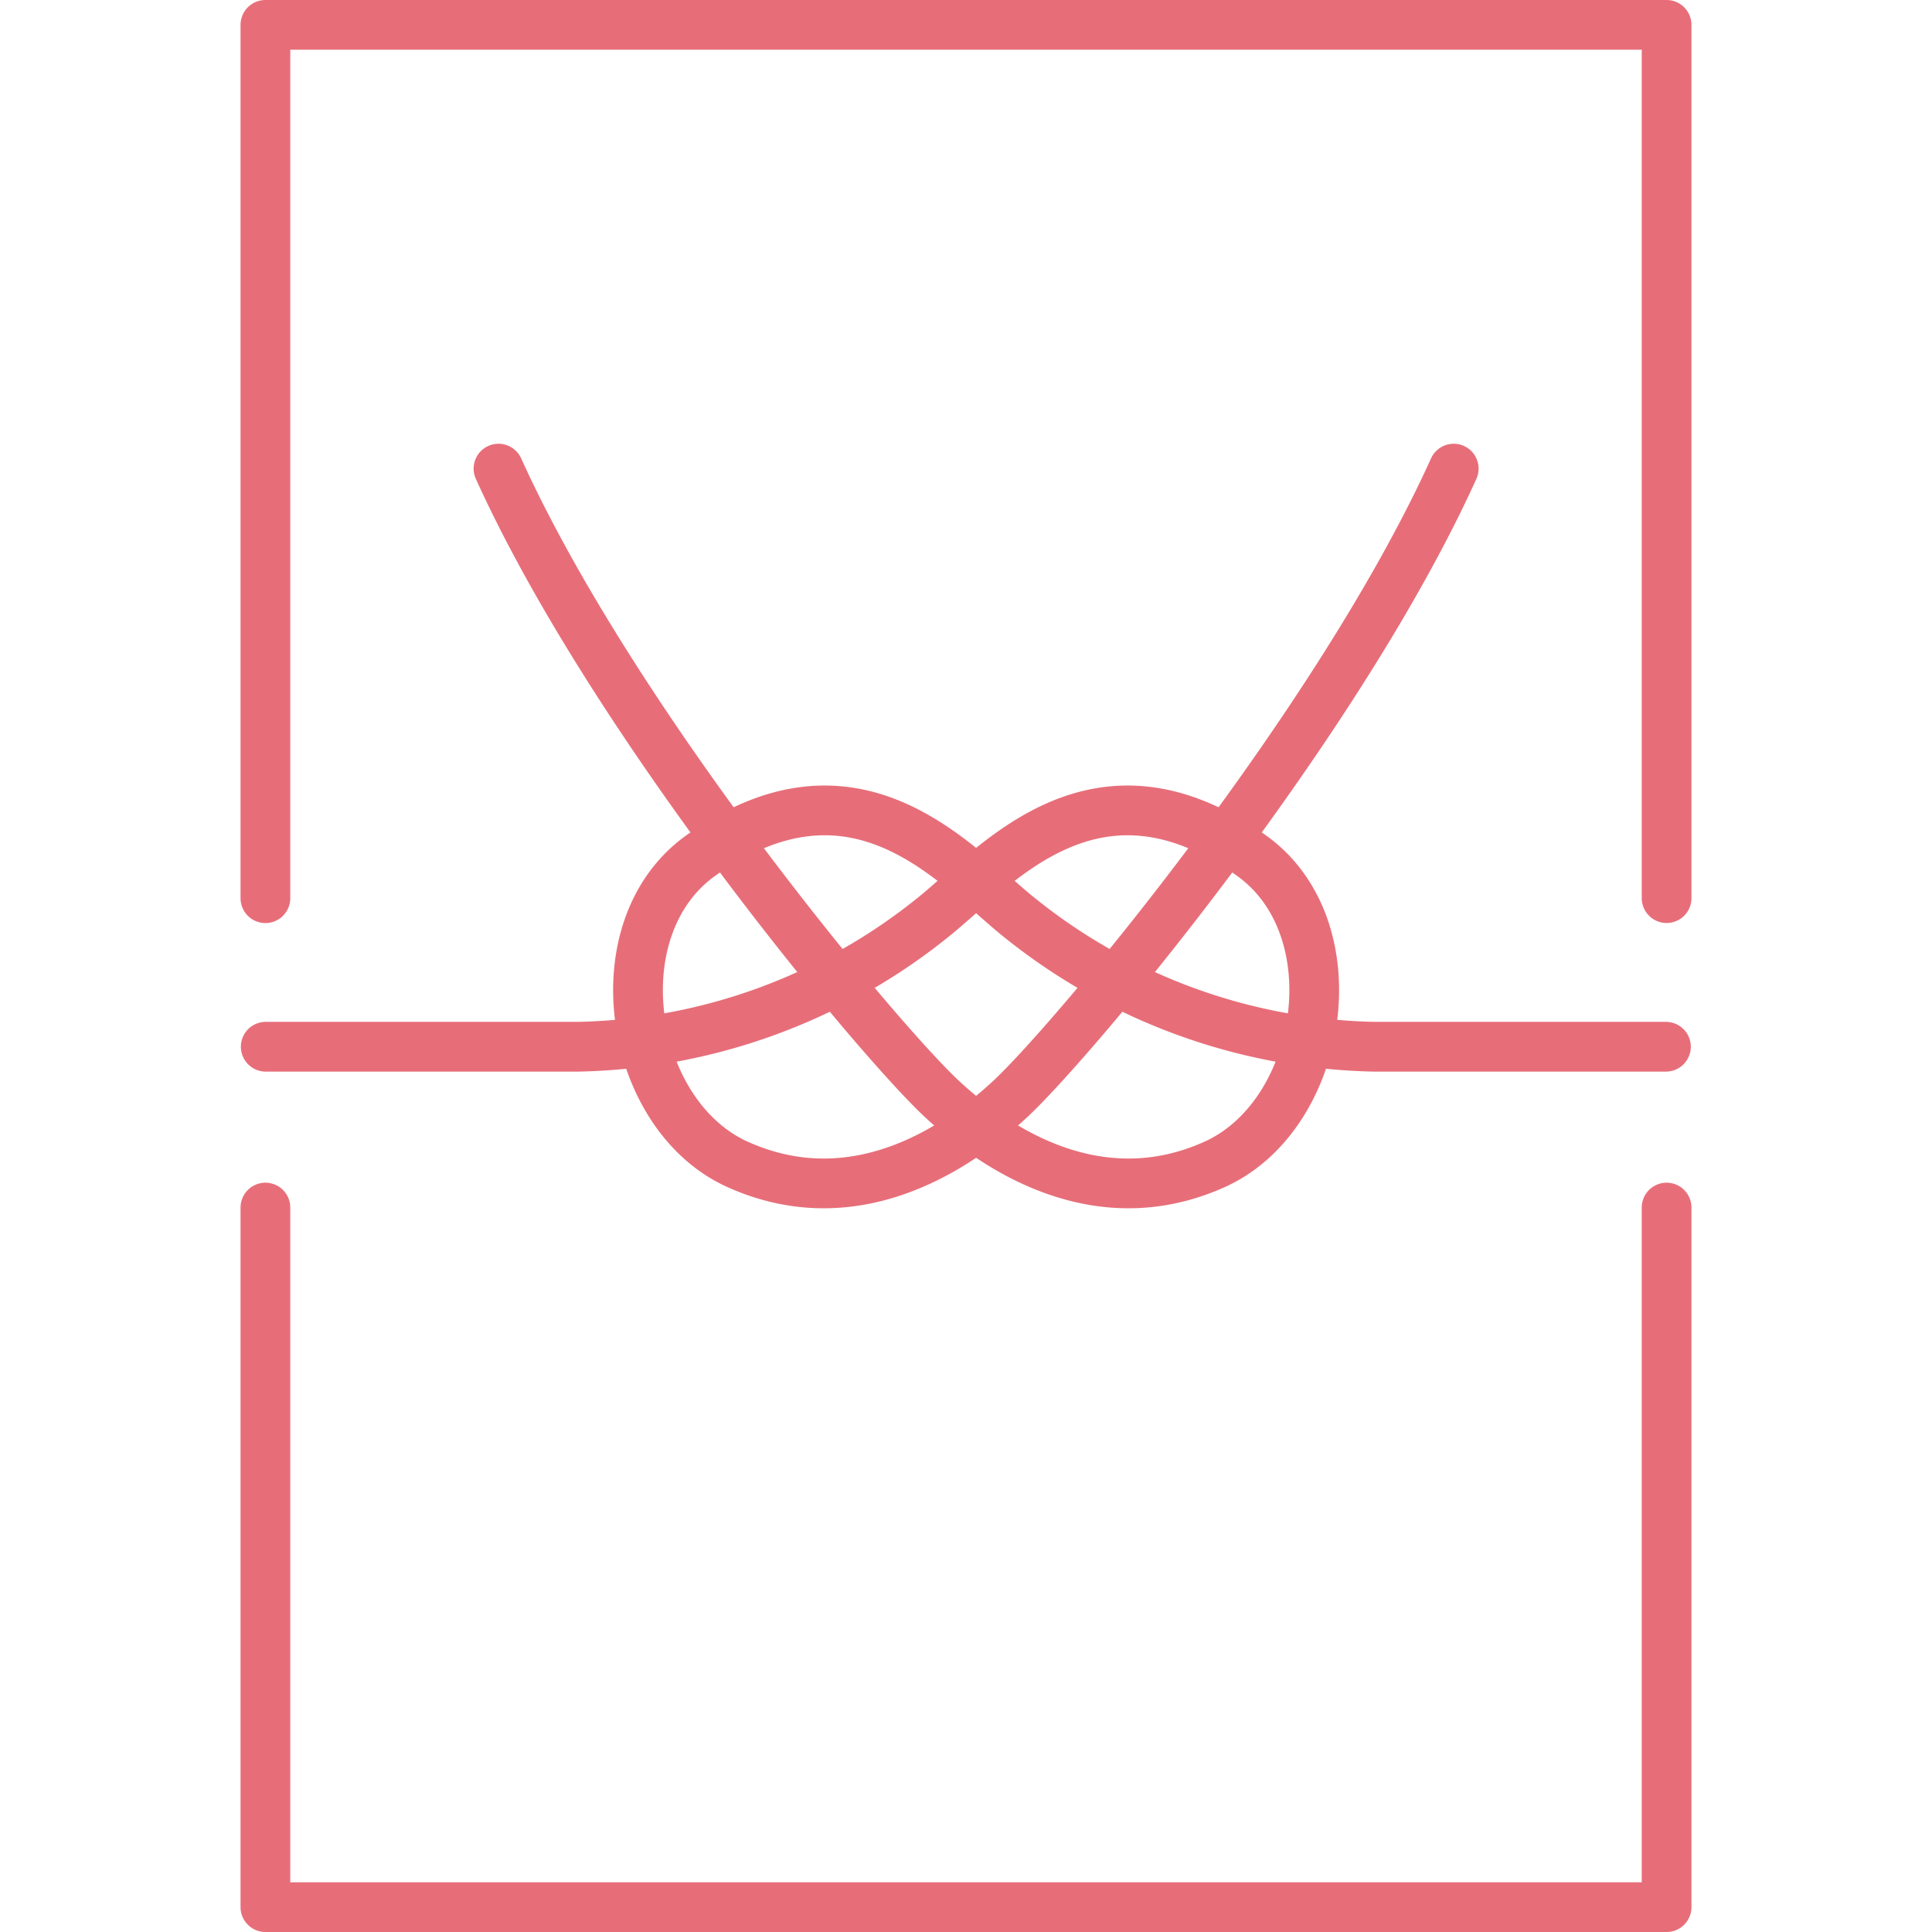
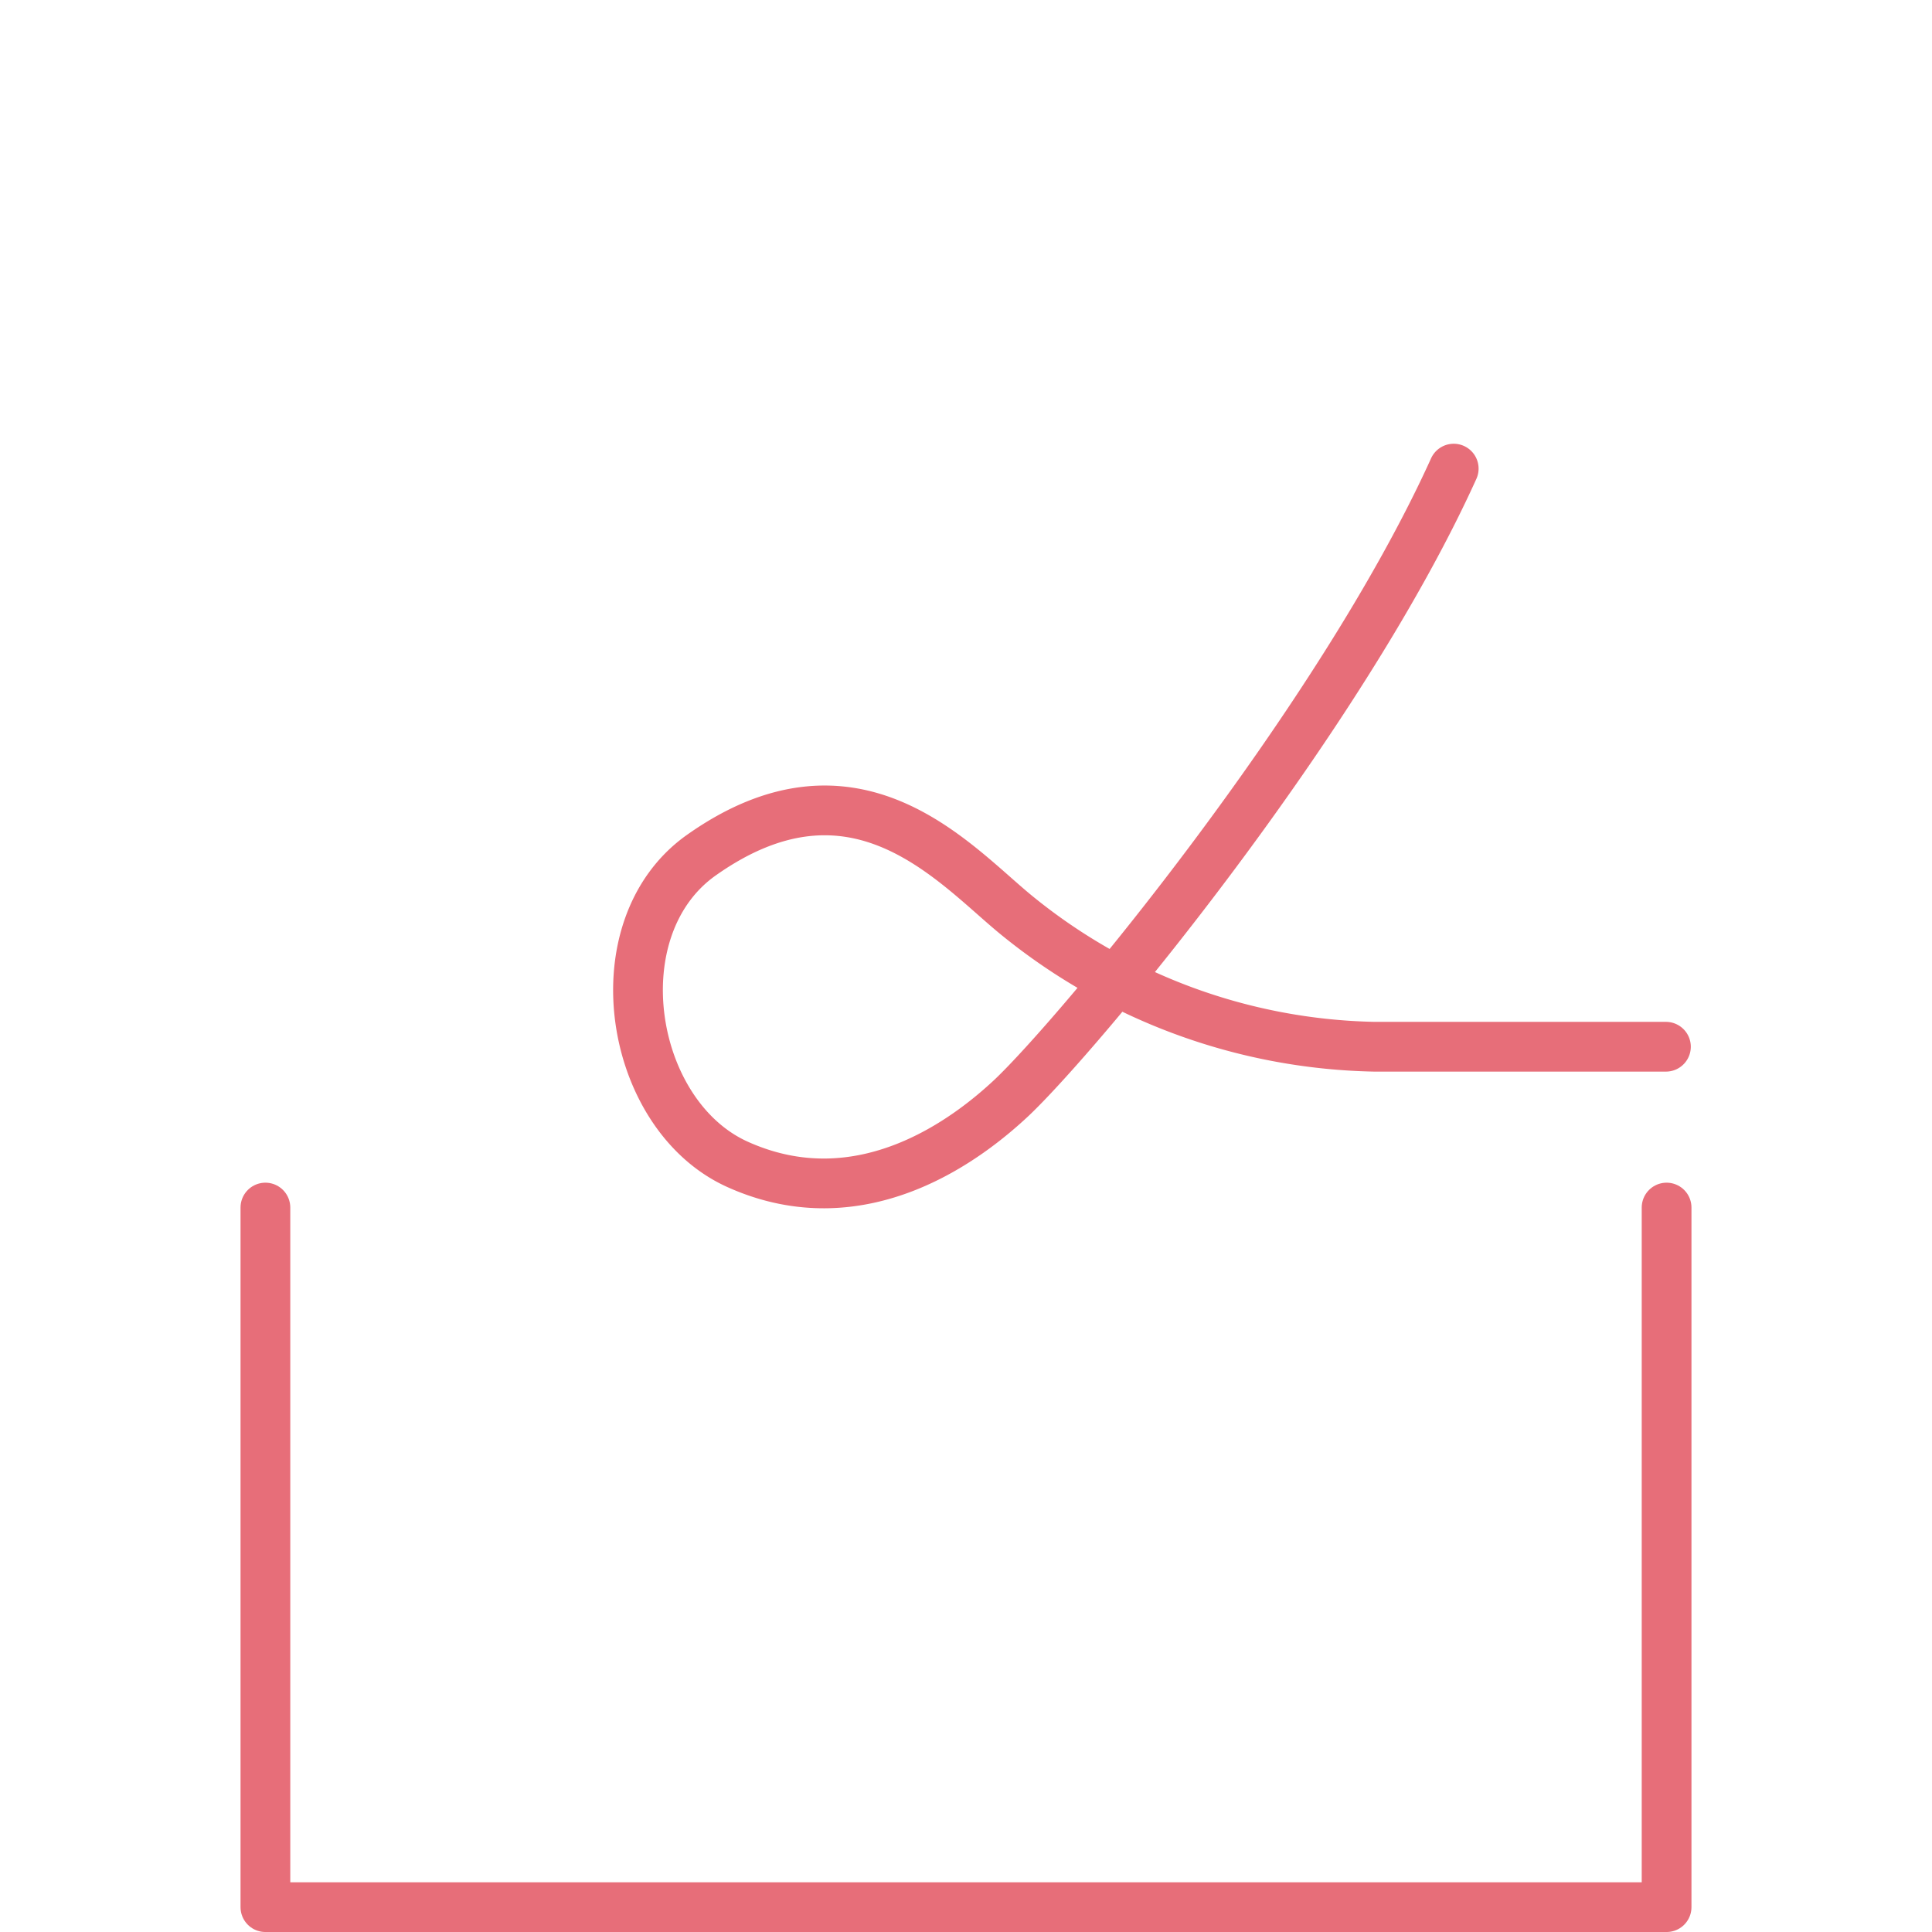
<svg xmlns="http://www.w3.org/2000/svg" width="75" height="75" viewBox="0 0 75 75">
  <defs>
    <clipPath id="clip-path">
      <rect id="長方形_2533" data-name="長方形 2533" width="75" height="75" transform="translate(47 690)" fill="#d5d5d5" />
    </clipPath>
  </defs>
  <g id="マスクグループ_792" data-name="マスクグループ 792" transform="translate(-47 -690)" clip-path="url(#clip-path)">
    <g id="アイコン" transform="translate(56.338 690)">
      <g id="グループ_6410" data-name="グループ 6410">
-         <path id="パス_31121" data-name="パス 31121" d="M.965,34.868V.965H55.359v33.9" fill="none" stroke="#e76e79" stroke-linecap="round" stroke-linejoin="round" stroke-width="1.931" />
        <path id="パス_31122" data-name="パス 31122" d="M55.359,46.877V74.035H.965V46.877" fill="none" stroke="#e76e79" stroke-linecap="round" stroke-linejoin="round" stroke-width="1.931" />
        <g id="グループ_6409" data-name="グループ 6409">
-           <path id="パス_31123" data-name="パス 31123" d="M.978,40.634H13.1A22.659,22.659,0,0,0,27.068,35.46c2.42-2.008,6.23-6.448,12.15-2.265,3.99,2.819,2.845,10.078-1.39,12-4.891,2.214-9.036-1.068-10.644-2.574-2.6-2.458-12.717-14.6-17.17-24.429" fill="none" stroke="#e76e79" stroke-linecap="round" stroke-linejoin="round" stroke-width="1.931" />
          <path id="パス_31124" data-name="パス 31124" d="M55.333,40.634H44.006A22.659,22.659,0,0,1,30.041,35.46c-2.42-2.008-6.23-6.448-12.15-2.265-3.99,2.819-2.845,10.078,1.39,12,4.891,2.214,9.036-1.068,10.644-2.574,2.6-2.458,12.717-14.6,17.17-24.429" fill="none" stroke="#e76e79" stroke-linecap="round" stroke-linejoin="round" stroke-width="1.931" />
        </g>
      </g>
    </g>
  </g>
</svg>